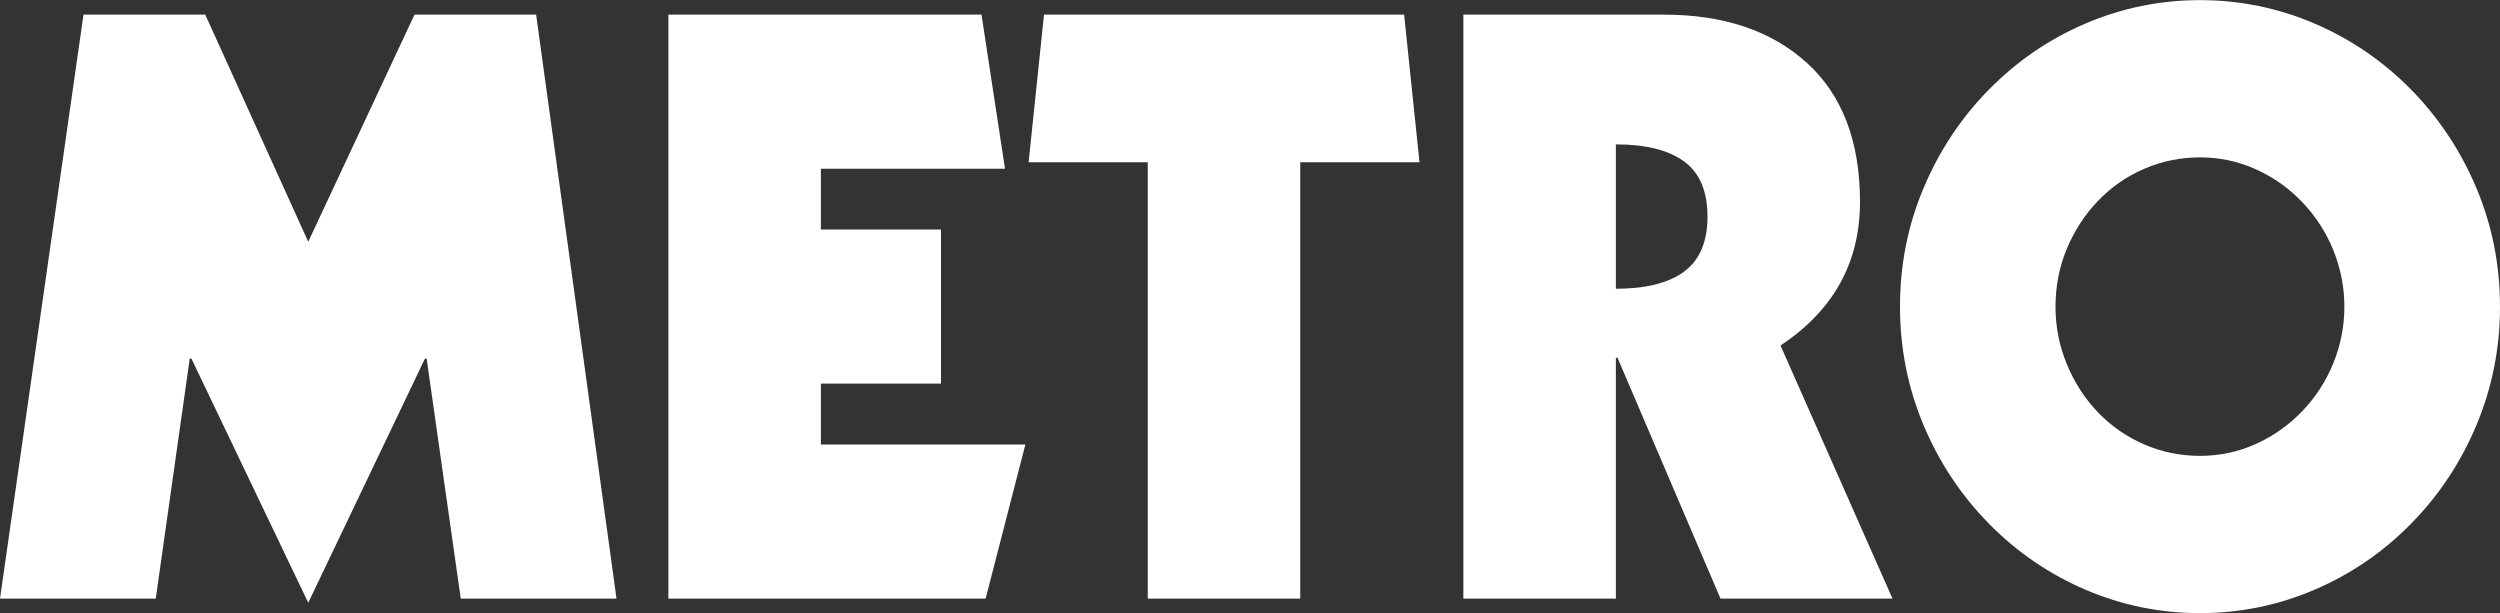
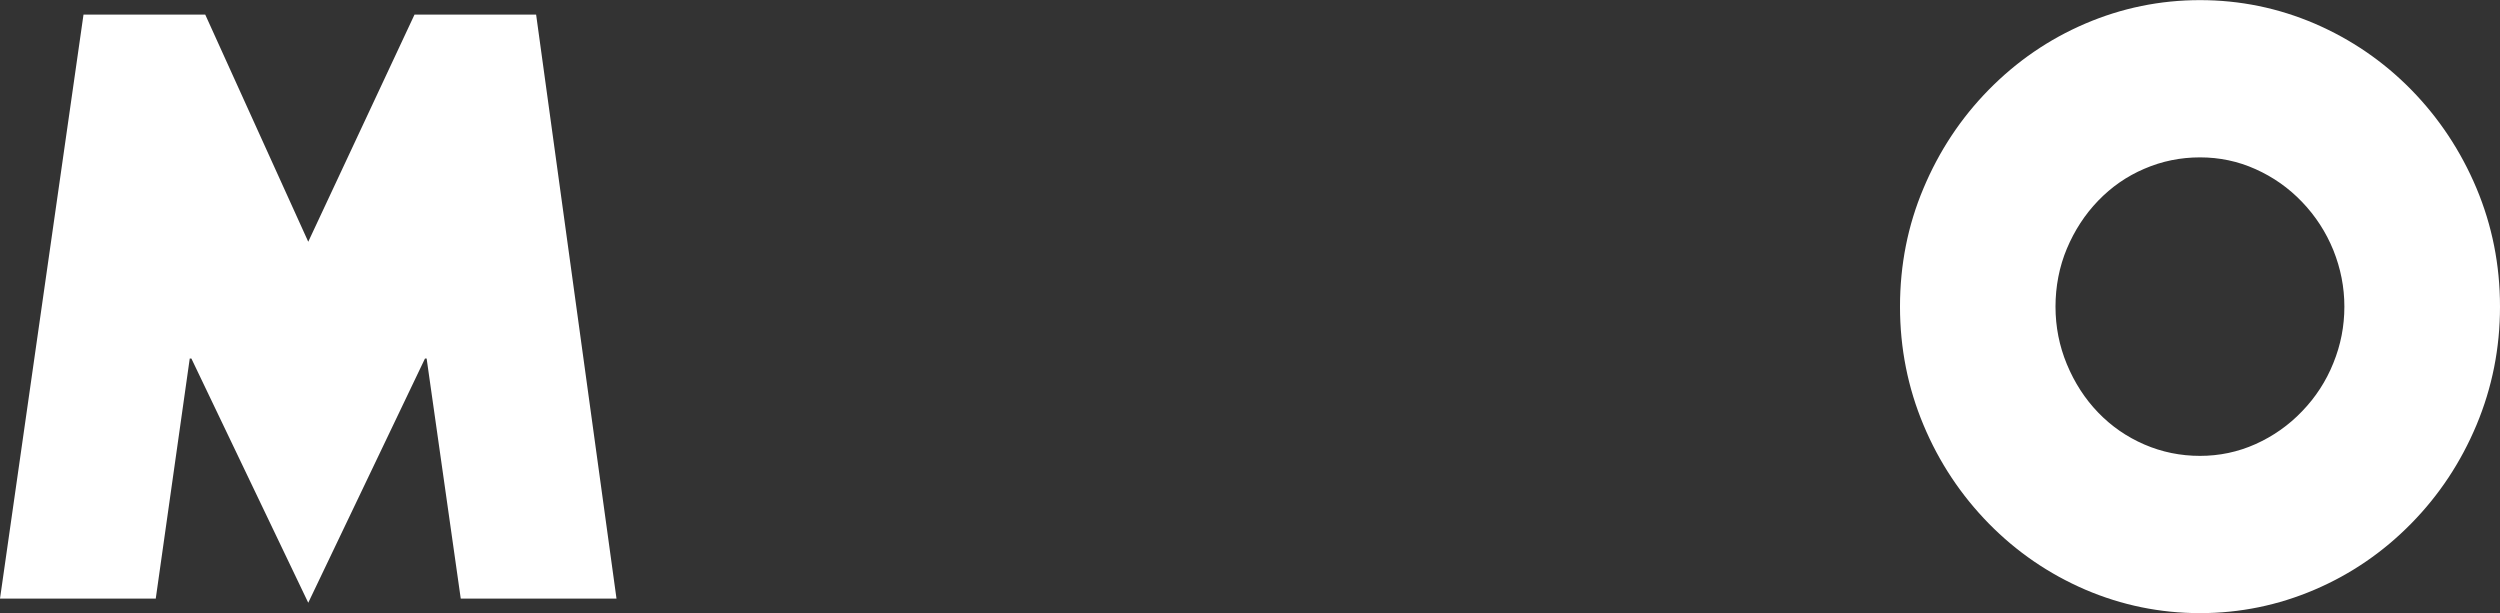
<svg xmlns="http://www.w3.org/2000/svg" viewBox="0 0 200 49.06" data-name="Layer 2" id="b">
  <rect x="0" y="0" width="200" height="49.06" fill="#333333" stroke="none" />
  <defs>
    <style>
      .d {
        fill: #fff;
        stroke-width: 0px;
      }
    </style>
  </defs>
  <g data-name="Layer 1" id="c">
    <g>
      <polygon points="33.16 1.17 24.66 19.34 16.42 1.17 6.68 1.17 0 47.89 12.46 47.89 15.18 28.68 15.31 28.68 24.66 48.22 34 28.68 34.13 28.68 36.86 47.89 49.32 47.89 42.89 1.17 33.16 1.17" class="d" />
-       <polygon points="65.67 30.69 75.28 30.69 75.28 18.36 65.67 18.36 65.67 13.5 80.4 13.5 78.52 1.17 53.47 1.17 53.47 47.89 78.85 47.89 82.03 35.56 65.67 35.56 65.67 30.69" class="d" />
-       <polygon points="83.52 1.17 82.29 12.98 91.82 12.98 91.82 47.89 104.02 47.89 104.02 12.98 113.56 12.98 112.33 1.17 83.52 1.17" class="d" />
-       <path d="M148.8,16.16c0-4.85-1.42-8.56-4.25-11.13-2.83-2.57-6.65-3.86-11.45-3.86h-16.03v46.72h12.2v-19.27h.13l8.24,19.27h13.76l-8.96-20.25c4.24-2.81,6.36-6.64,6.36-11.49ZM134.72,21.74c-1.26.91-3.07,1.36-5.45,1.36v-11.55c2.38,0,4.2.45,5.45,1.36,1.25.91,1.88,2.38,1.88,4.41s-.63,3.5-1.88,4.41Z" class="d" />
      <path d="M198.12,15.06c-1.26-2.99-3-5.61-5.22-7.88-2.23-2.27-4.8-4.03-7.72-5.29-2.92-1.25-5.98-1.88-9.18-1.88s-6.26.63-9.18,1.88-5.49,3.02-7.72,5.29c-2.23,2.27-3.97,4.9-5.22,7.88-1.26,2.98-1.88,6.14-1.88,9.47s.63,6.49,1.88,9.47c1.25,2.99,3,5.61,5.22,7.88,2.23,2.27,4.8,4.03,7.72,5.29,2.92,1.25,5.98,1.88,9.18,1.88s6.26-.63,9.18-1.88c2.92-1.25,5.49-3.02,7.72-5.29,2.23-2.27,3.97-4.9,5.22-7.88,1.25-2.99,1.88-6.14,1.88-9.47s-.63-6.49-1.88-9.47ZM186.67,29.04c-.58,1.45-1.42,2.74-2.5,3.86-1.08,1.13-2.33,2-3.73,2.63-1.41.63-2.89.94-4.44.94s-3.04-.3-4.45-.91c-1.41-.61-2.64-1.46-3.7-2.56-1.06-1.1-1.89-2.39-2.5-3.86-.61-1.47-.91-3.01-.91-4.61s.3-3.19.91-4.64c.61-1.45,1.44-2.73,2.5-3.83,1.06-1.1,2.29-1.96,3.7-2.56,1.41-.61,2.89-.91,4.45-.91s3.04.31,4.44.94c1.41.63,2.65,1.5,3.73,2.63,1.08,1.13,1.91,2.41,2.5,3.86.58,1.45.88,2.95.88,4.51s-.29,3.06-.88,4.51Z" class="d" />
    </g>
  </g>
</svg>